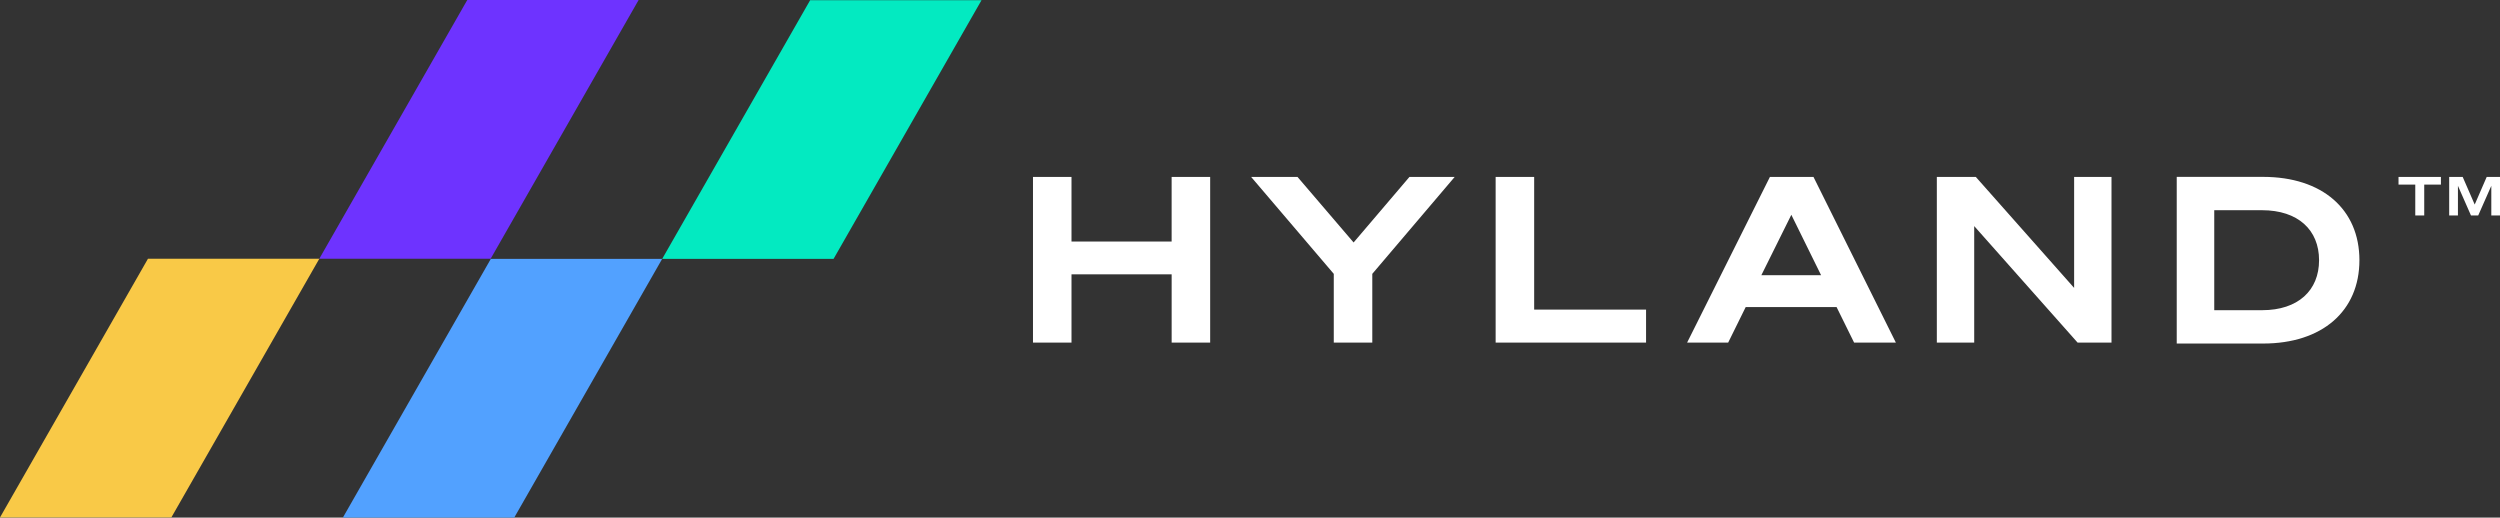
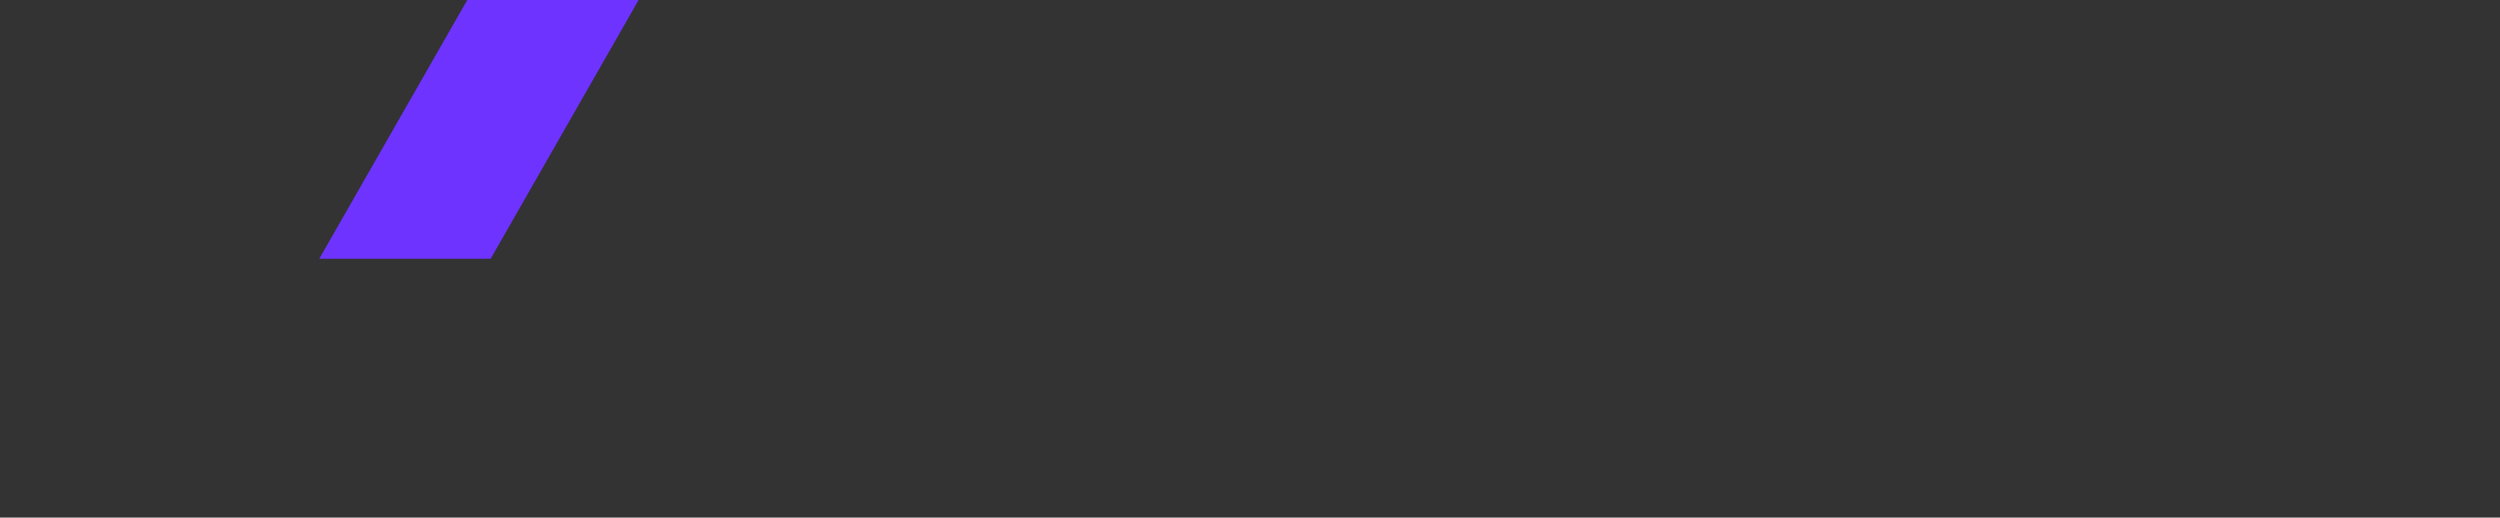
<svg xmlns="http://www.w3.org/2000/svg" id="Layer_2" viewBox="0 0 1200 248.44">
  <rect x="0" y="0" width="1200" height="248.44" fill="#333333" stroke="none" />
  <g id="horizontal">
-     <path d="M580.88,84.94v79.51h-18.49v-32.78h-48.07v32.78h-18.49v-79.51h18.49v31.01h48.06v-31.01h18.5ZM676.53,84.94h21.71l-39.54,46.51v33h-18.49v-33l-39.65-46.51h22.26l26.91,31.45,26.79-31.45ZM717.91,84.94h18.49v63.68h53.71v15.83h-72.2v-79.51ZM870.48,84.94l39.54,79.51h-20.05l-8.41-17.05h-43.63l-8.41,17.05h-19.71l39.74-79.51h20.93ZM845.45,132.11h28.68l-14.29-29.01-14.4,29.01ZM1013.52,164.44h-16.28l-49.62-55.92v55.92h-17.94v-79.51h18.72l47.18,53.26v-53.26h17.94v79.51ZM1044.83,84.9h41.45c28.42,0,46.24,15.6,46.24,40s-17.83,40-46.24,40h-41.45v-80ZM1085.83,148.89c17.24,0,27.32-9.47,27.32-23.99s-10.06-24-27.42-24h-22.89v48h23ZM1163.63,88.62v14.81h-4.3v-14.81h-8.04v-3.68h20.35v3.68h-8.01ZM1186.07,103.43l-6.26-14.24v14.24h-4.2v-18.49h6.49l5.76,13.24,5.75-13.24h6.39v18.49h-4.17v-14.24l-6.29,14.24h-3.47Z" style="fill:#fff;" />
    <polygon points="224.29 0 153.27 124.18 235.52 124.18 306.54 0 224.29 0" style="fill:#6e33ff;" />
-     <polygon points="71.02 124.2 0 248.37 82.25 248.37 153.27 124.2 71.02 124.2" style="fill:#f9c947;" />
-     <polygon points="235.6 124.26 164.58 248.44 246.84 248.44 317.85 124.26 235.6 124.26" style="fill:#52a1ff;" />
-     <polygon points="388.88 .08 317.85 124.26 400.11 124.26 471.14 .08 388.88 .08" style="fill:#03eac1;" />
  </g>
</svg>